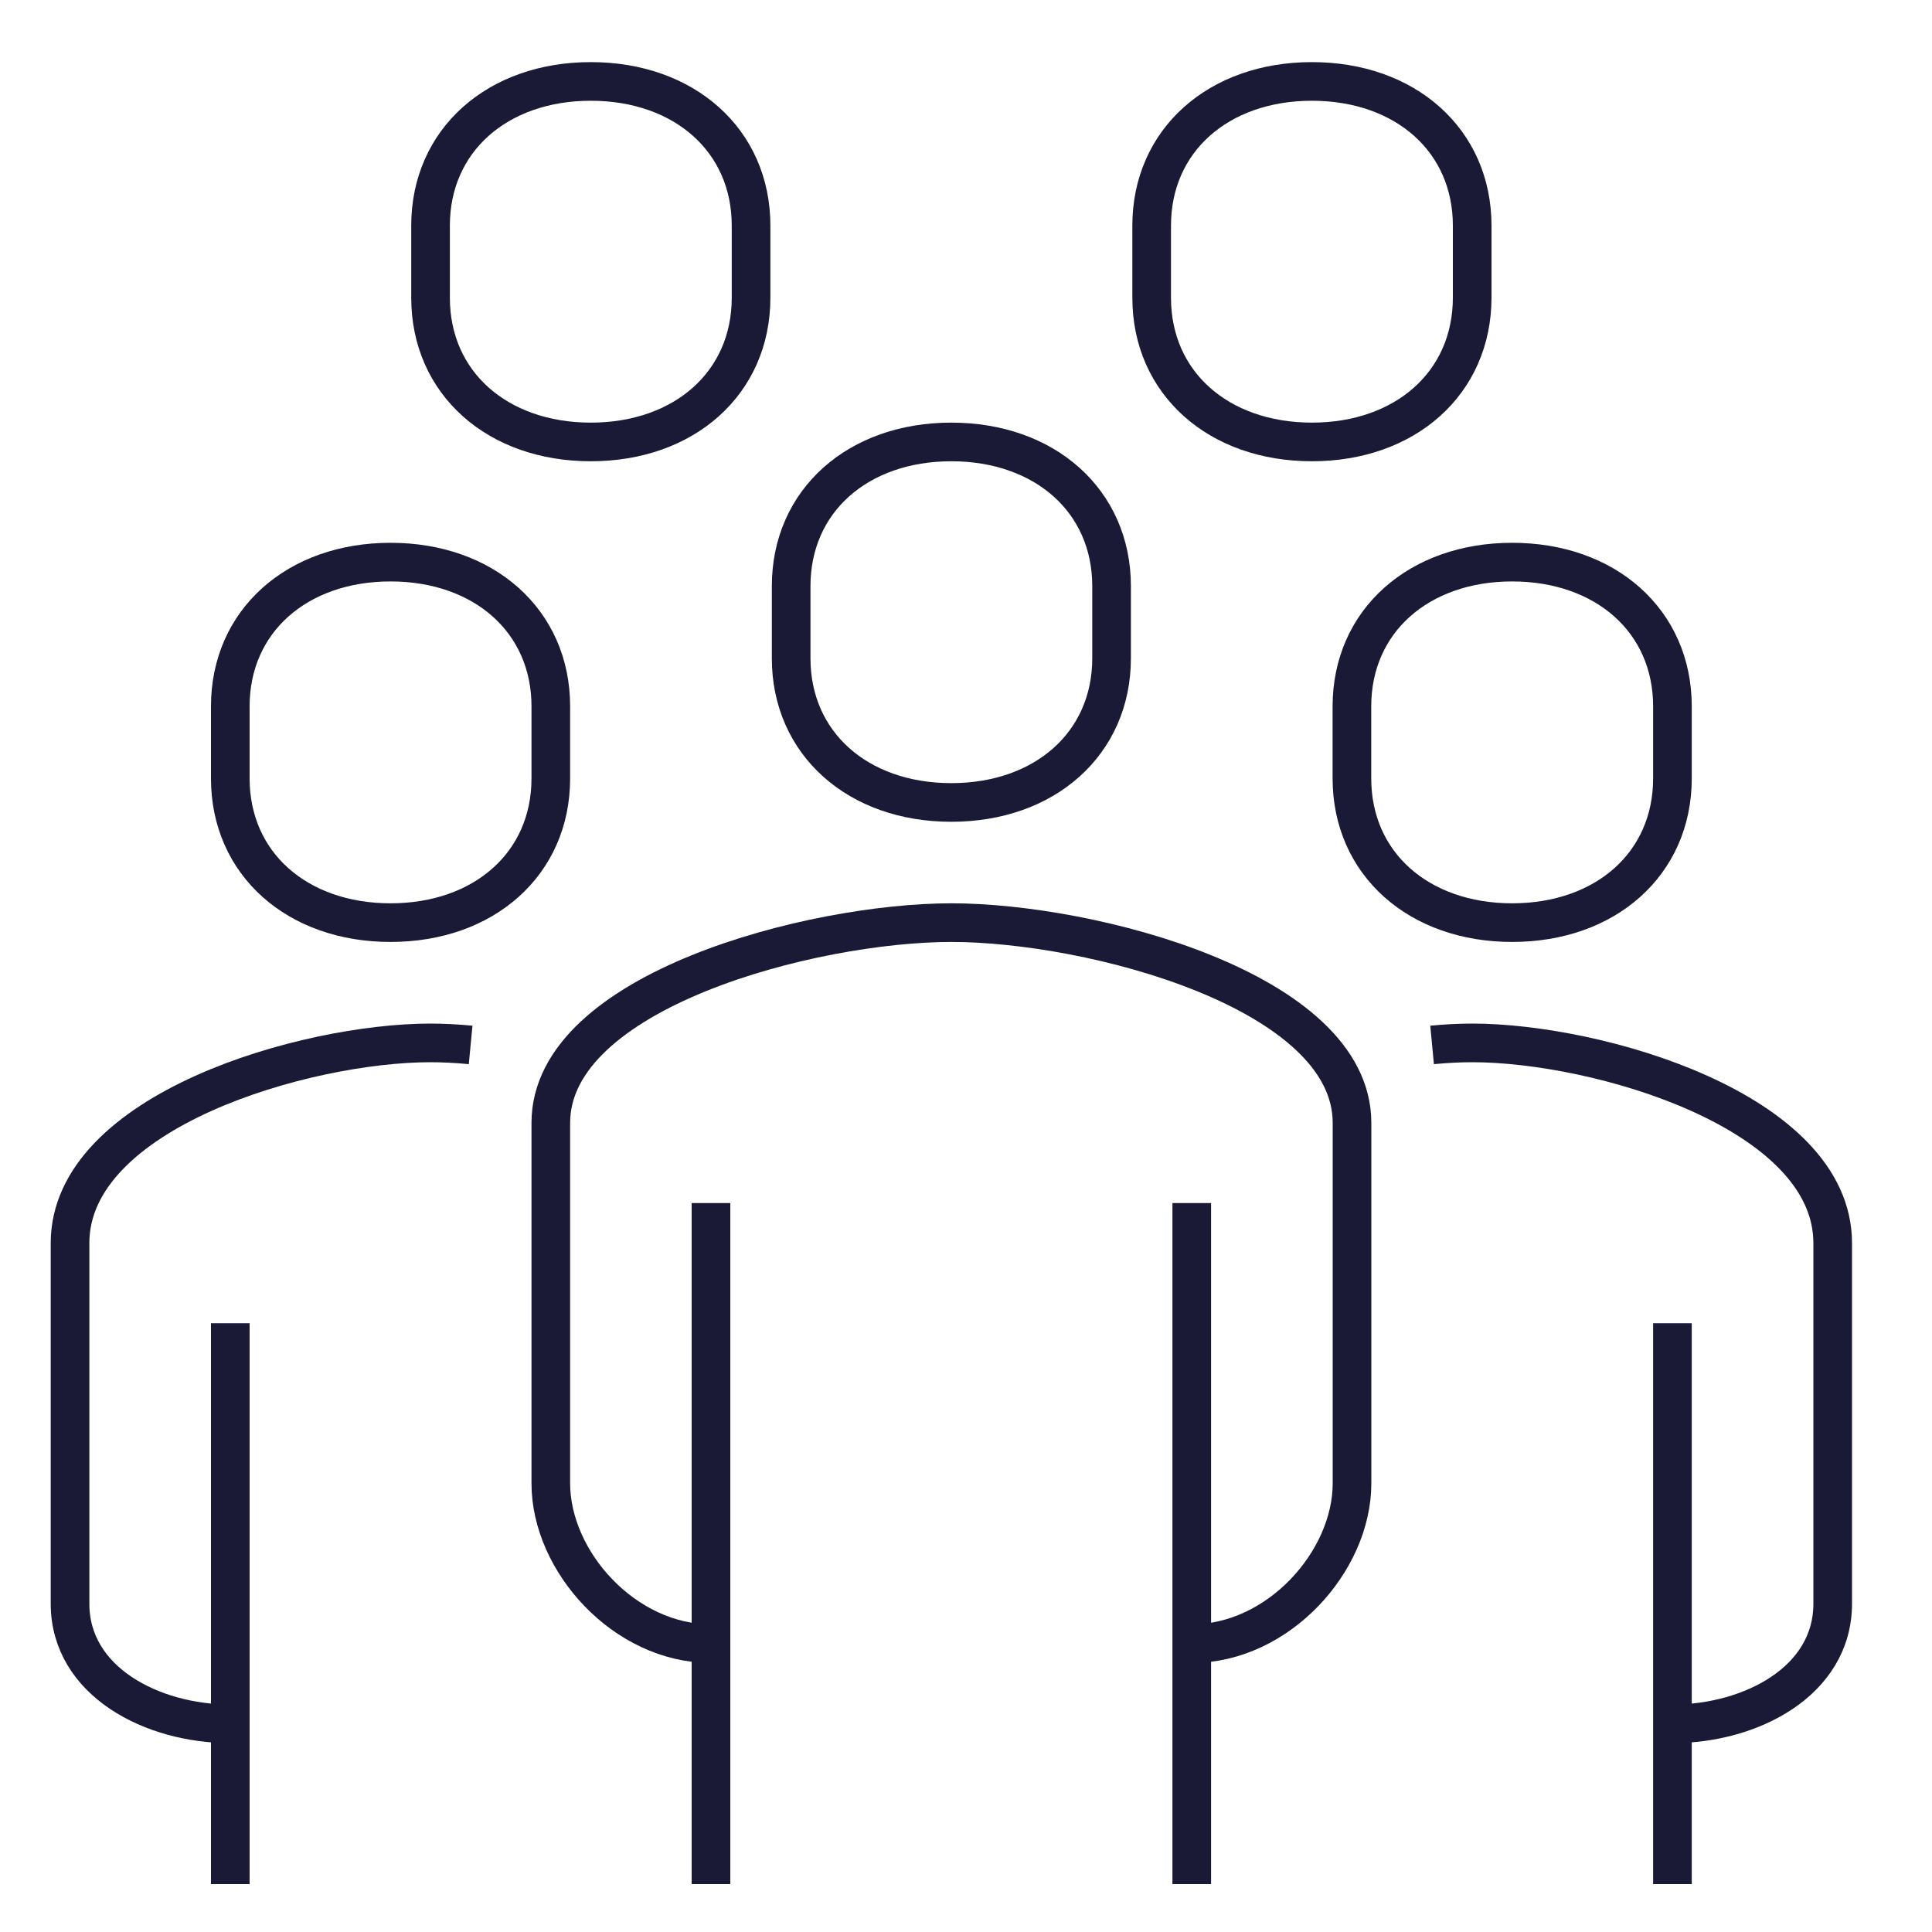
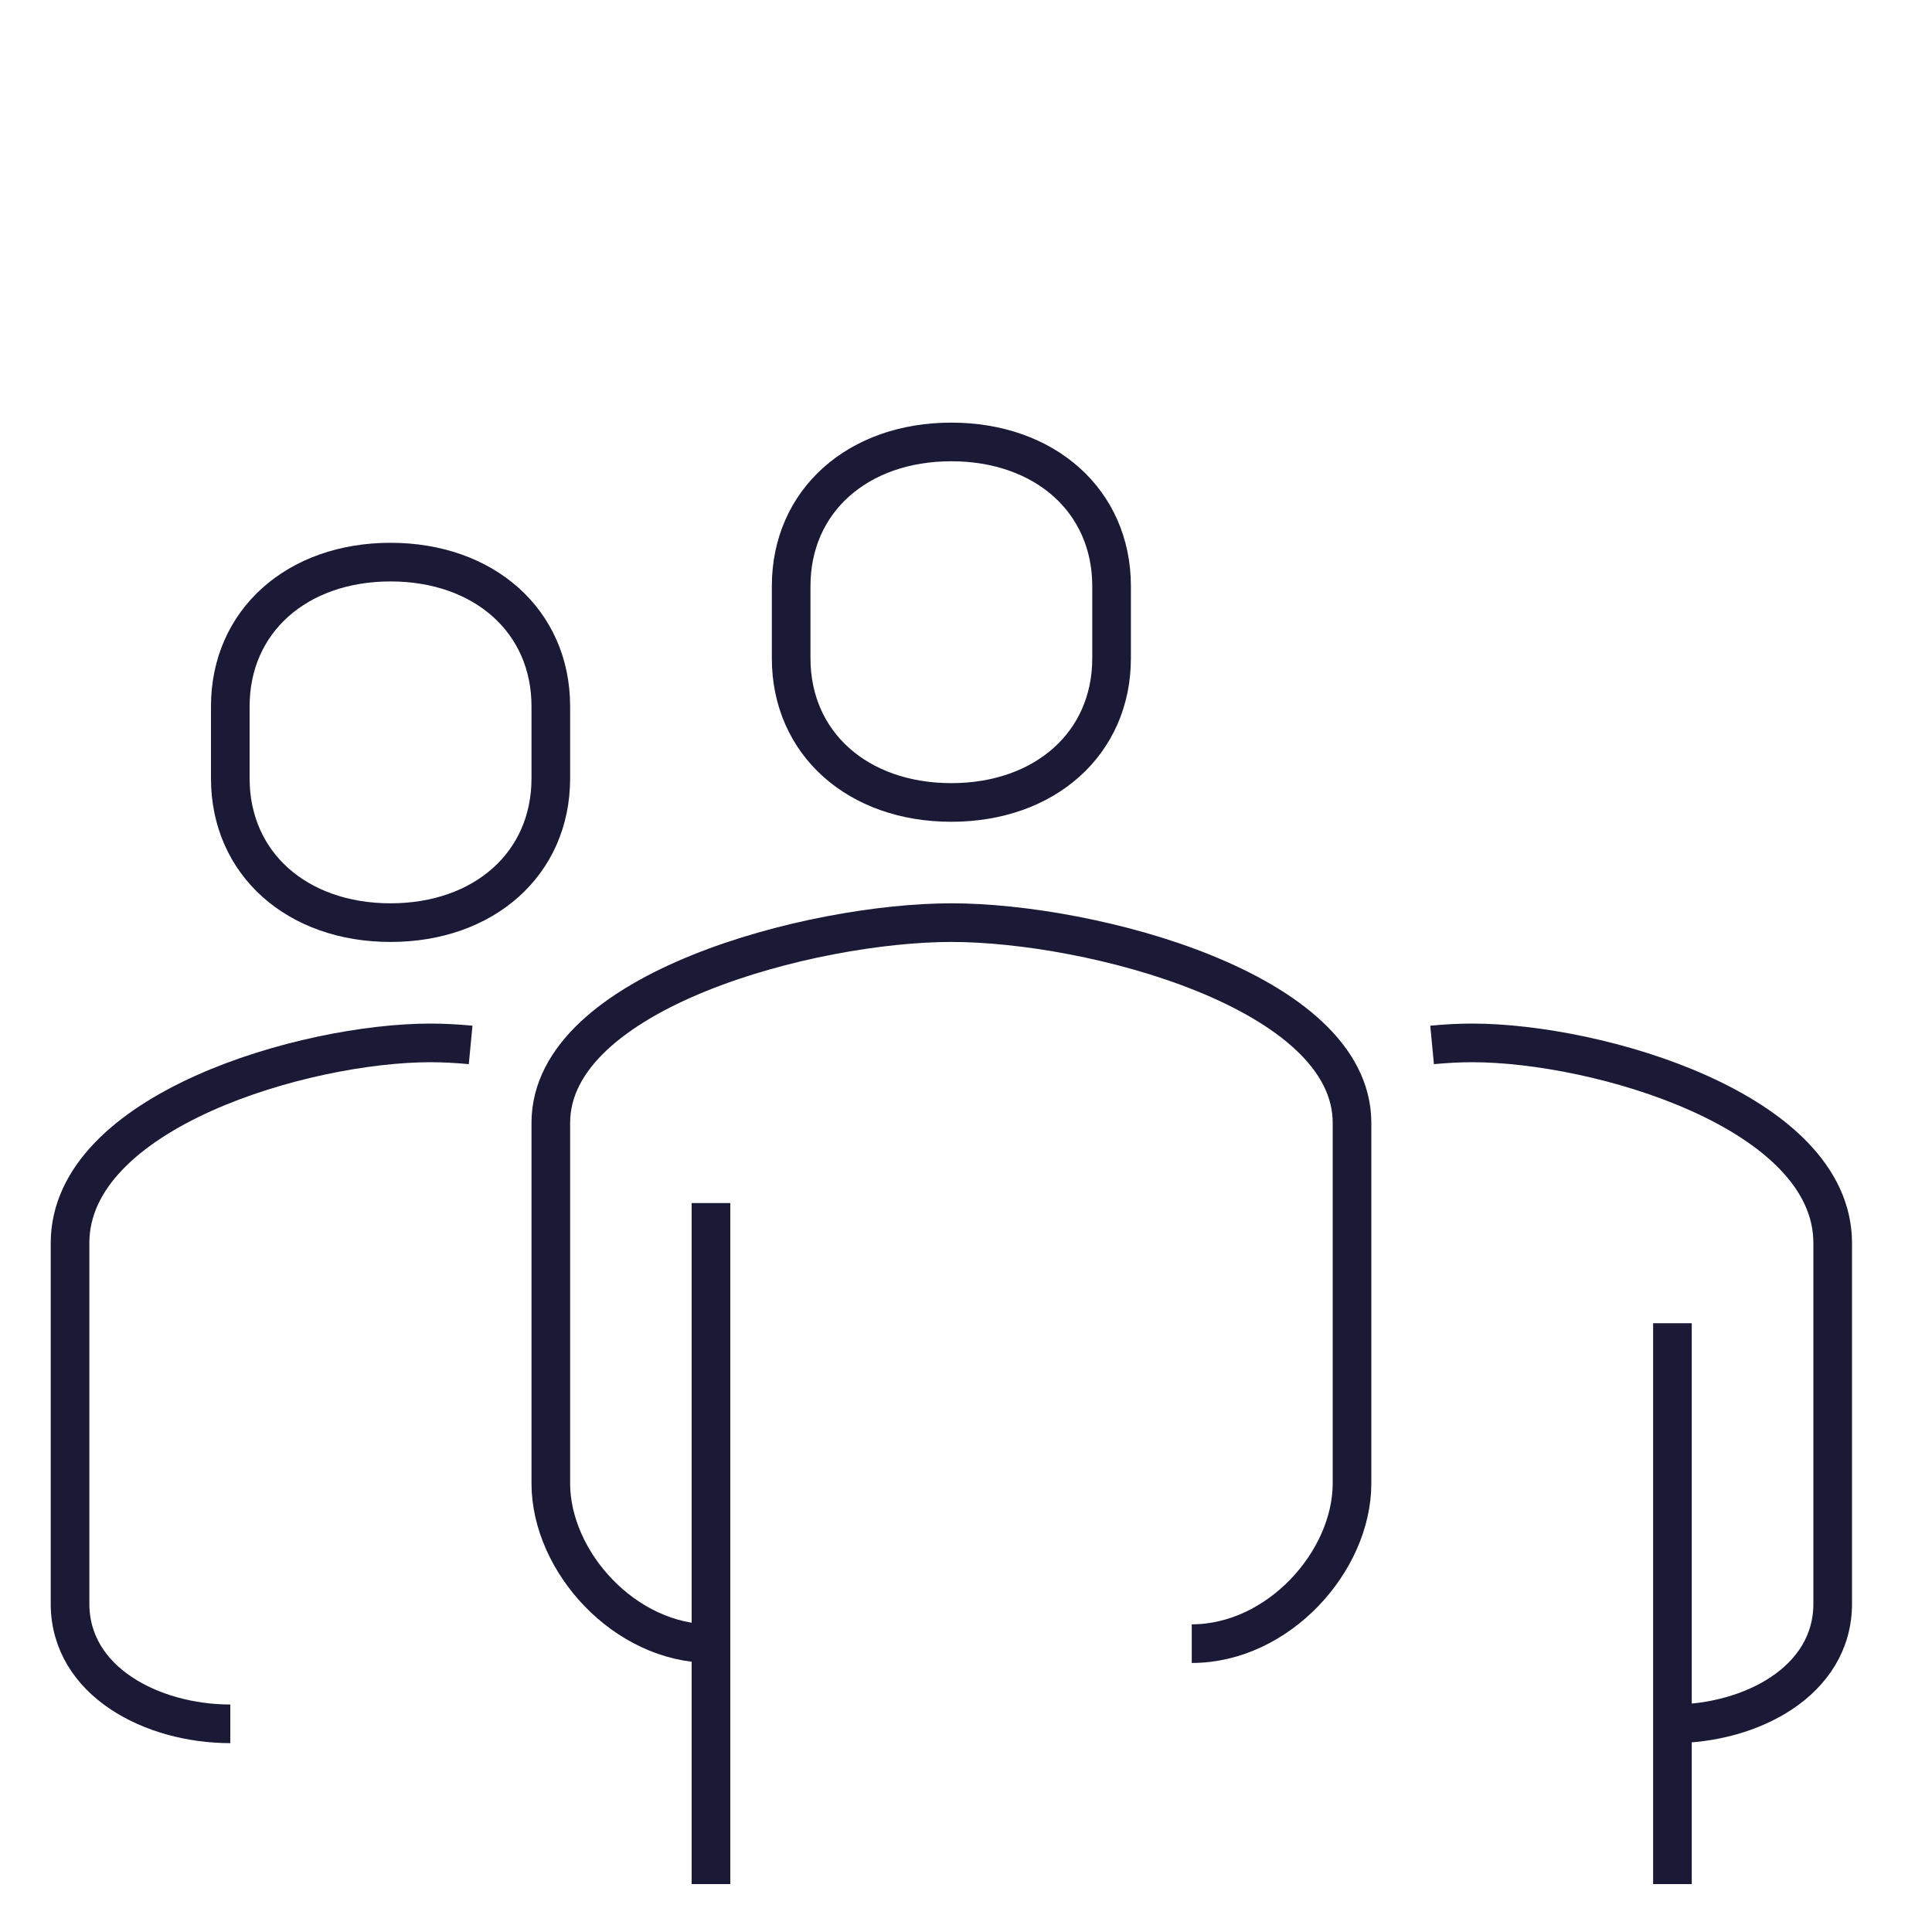
<svg xmlns="http://www.w3.org/2000/svg" version="1.1" id="Layer_1" x="0px" y="0px" viewBox="0 0 200 200" style="enable-background:new 0 0 200 200;" xml:space="preserve">
  <style type="text/css">
	.st0{fill:none;stroke:#1A1A37;stroke-width:4;}
</style>
  <g>
    <path class="st0" d="M123.37,170.15c8.96,0,16.59-8.52,16.59-16.59v-37.32c0-13.7-27.06-20.73-41.47-20.73s-41.47,7.04-41.47,20.73   v37.32c0,8.07,7.62,16.59,16.59,16.59" />
    <path class="st0" d="M173.13,178.45c8.07,0,16.59-4.37,16.59-12.44v-37.32c0-13.7-24.36-20.73-37.32-20.73   c-1.28,0-2.68,0.07-4.15,0.21" />
    <path class="st0" d="M98.48,83.07c9.67,0,16.59-6.1,16.59-14.93v-7.46c0-8.83-6.92-14.93-16.59-14.93S81.9,51.84,81.9,60.68v7.46   C81.9,76.98,88.82,83.07,98.48,83.07z" />
    <line class="st0" x1="173.13" y1="195.04" x2="173.13" y2="136.98" />
-     <line class="st0" x1="123.37" y1="195.04" x2="123.37" y2="124.54" />
    <line class="st0" x1="73.6" y1="124.54" x2="73.6" y2="195.04" />
-     <path class="st0" d="M156.54,95.51c9.67,0,16.59-6.1,16.59-14.93v-7.46c0-8.83-6.92-14.93-16.59-14.93   c-9.67,0-16.59,6.1-16.59,14.93v7.46C139.95,89.42,146.88,95.51,156.54,95.51z" />
    <path class="st0" d="M23.84,178.45c-8.07,0-16.59-4.37-16.59-12.44v-37.32c0-13.7,24.36-20.73,37.32-20.73   c1.28,0,2.68,0.07,4.15,0.21" />
-     <line class="st0" x1="23.84" y1="195.04" x2="23.84" y2="136.98" />
    <path class="st0" d="M40.43,95.51c-9.67,0-16.59-6.1-16.59-14.93v-7.46c0-8.83,6.92-14.93,16.59-14.93   c9.67,0,16.59,6.1,16.59,14.93v7.46C57.02,89.42,50.09,95.51,40.43,95.51z" />
-     <path class="st0" d="M61.16,45.75c-9.67,0-16.59-6.1-16.59-14.93v-7.46c0-8.83,6.92-14.93,16.59-14.93   c9.67,0,16.59,6.1,16.59,14.93v7.46C77.75,39.65,70.83,45.75,61.16,45.75z" />
-     <path class="st0" d="M135.81,45.75c-9.67,0-16.59-6.1-16.59-14.93v-7.46c0-8.83,6.92-14.93,16.59-14.93   c9.67,0,16.59,6.1,16.59,14.93v7.46C152.39,39.65,145.47,45.75,135.81,45.75z" />
  </g>
</svg>